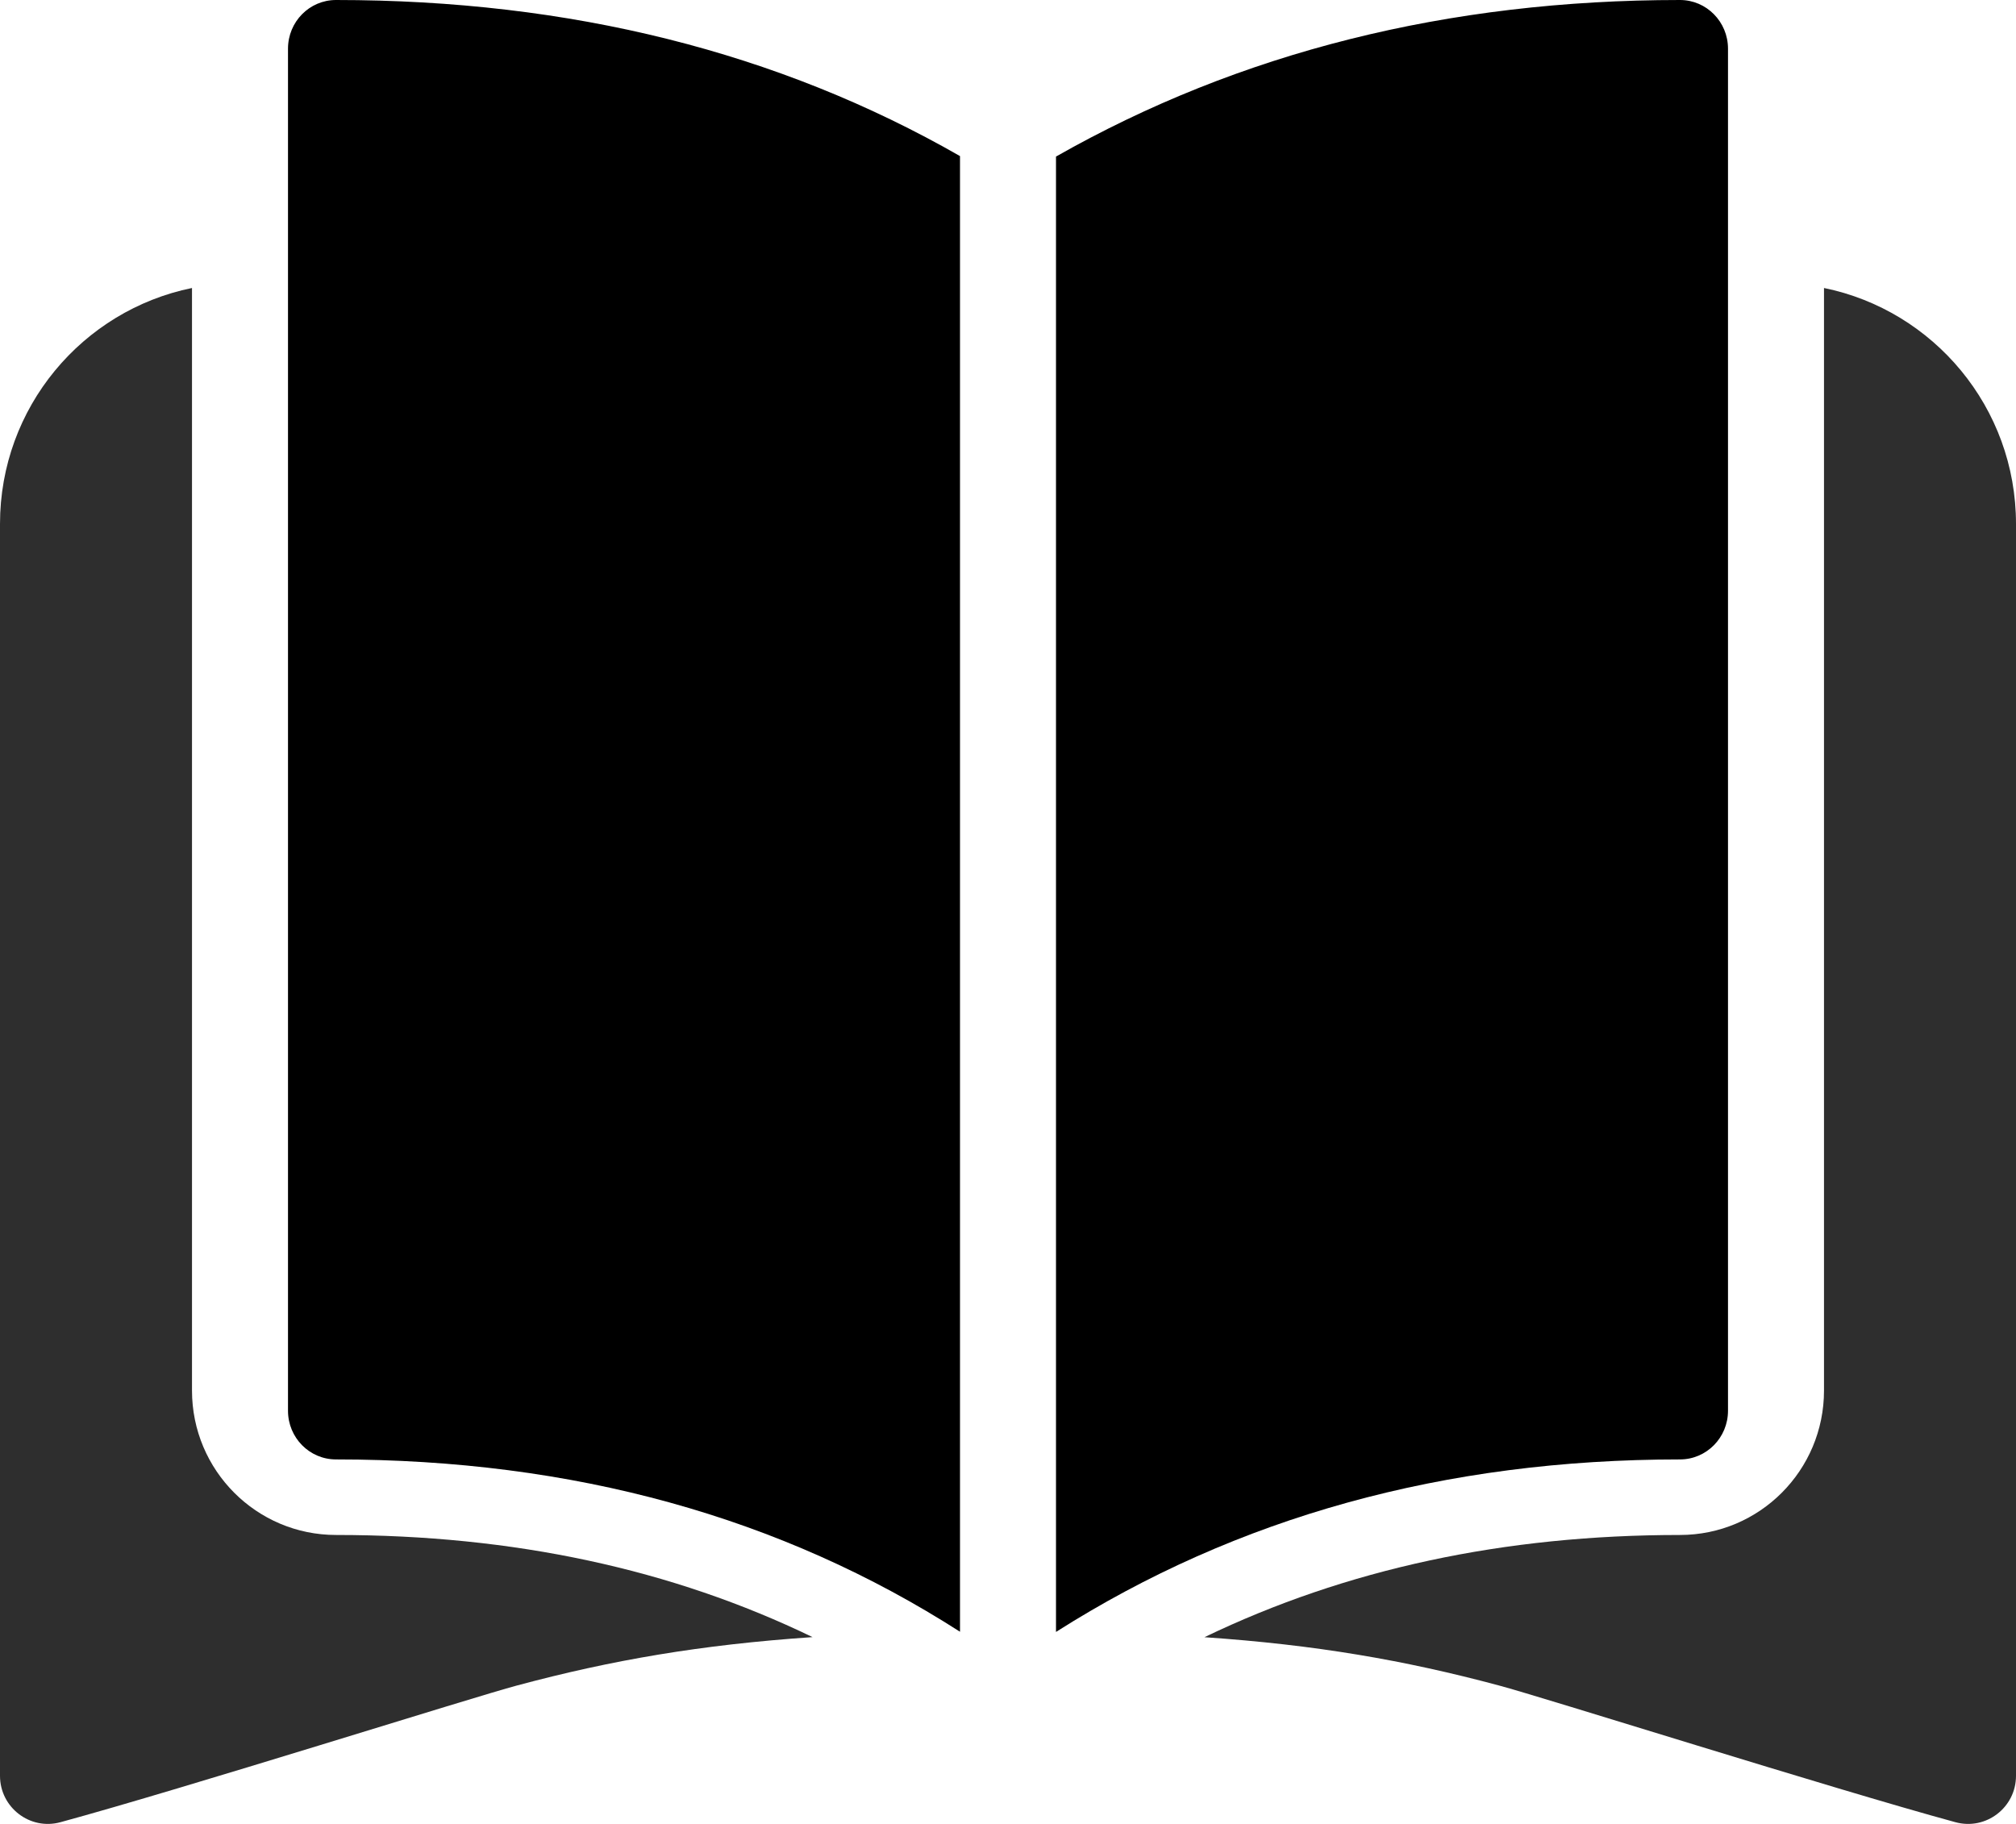
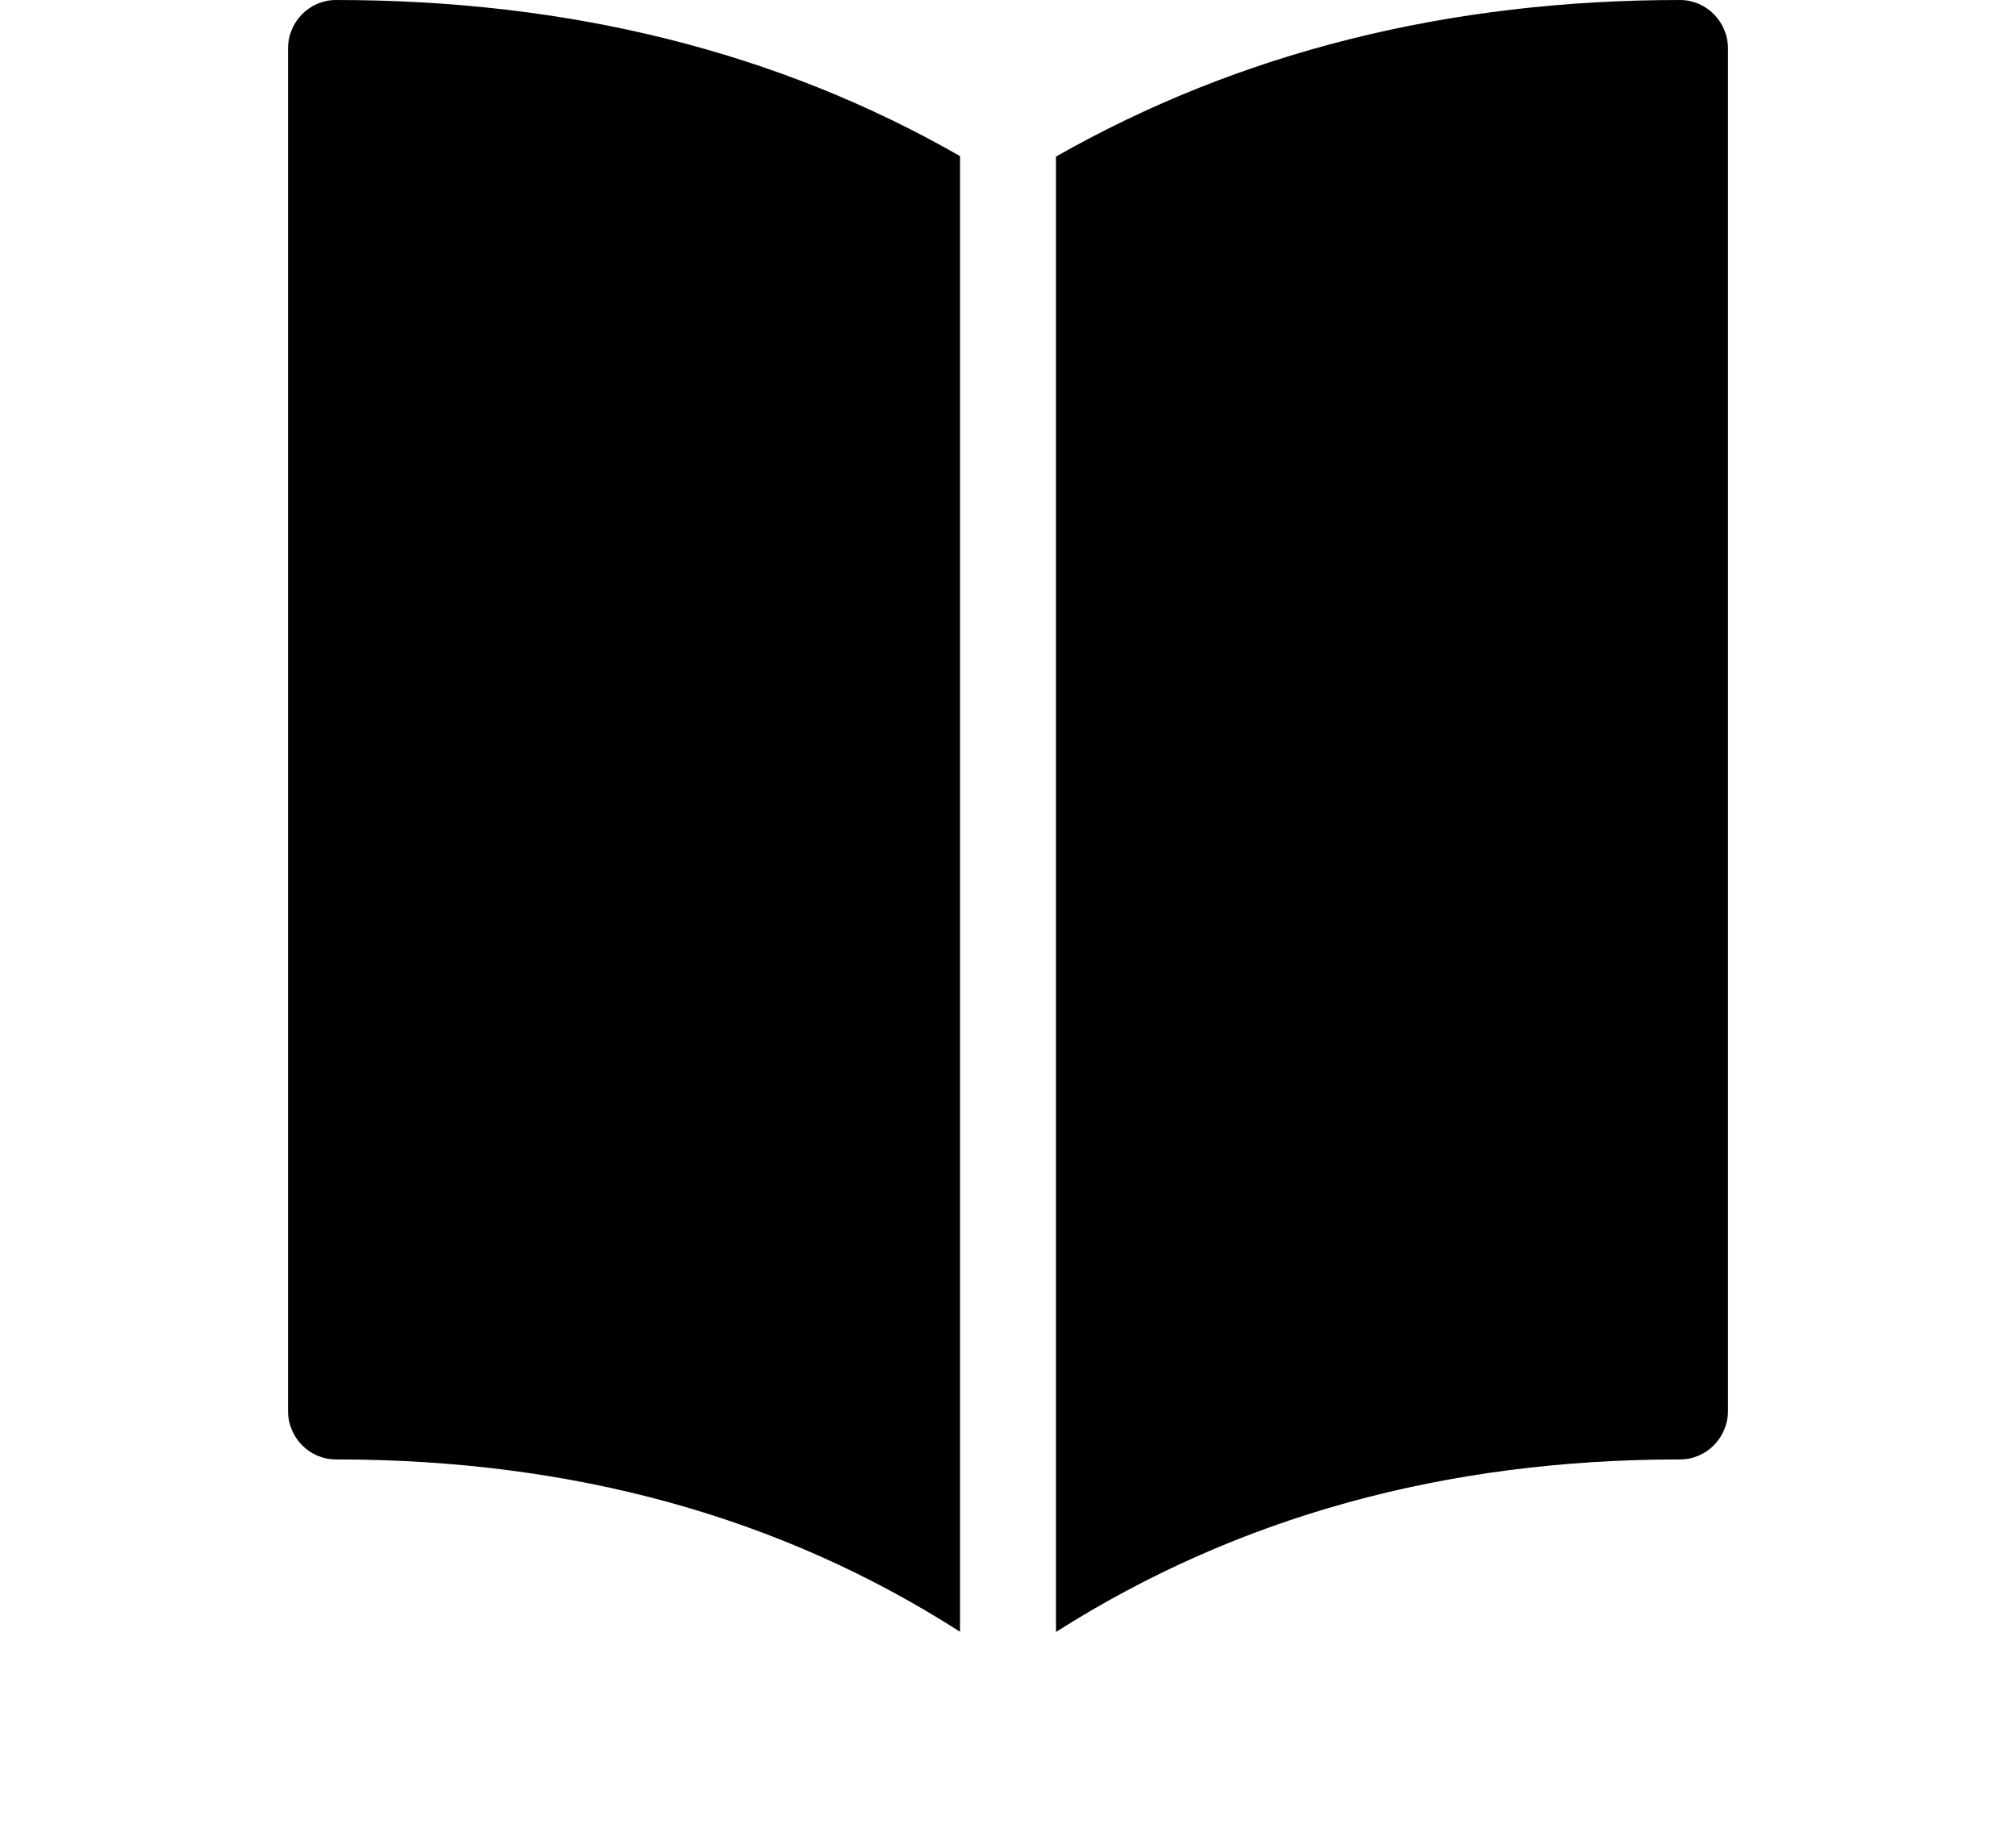
<svg xmlns="http://www.w3.org/2000/svg" width="100%" height="100%" viewBox="0 0 21 19" version="1.1" xml:space="preserve" style="fill-rule:evenodd;clip-rule:evenodd;stroke-linejoin:round;stroke-miterlimit:2;">
  <g transform="matrix(1,0,0,1,-220,-262)">
    <g transform="matrix(1,0,0,1,0,-246)">
-       <path d="M239,522.486C239,523.317 238.329,523.99 237.5,523.99C235.666,523.99 234.02,524.345 232.546,525.055C233.704,525.134 234.634,525.295 235.611,525.557C236.075,525.68 239.083,526.632 240.369,526.982C240.687,527.069 241,526.829 241,526.499L241,513.458C241,512.244 240.141,511.233 239,511L239,522.486ZM220,513.458L220,526.499C220,526.829 220.313,527.069 220.63,526.982C221.917,526.632 224.924,525.68 225.389,525.557C226.369,525.294 227.301,525.133 228.464,525.054C226.999,524.345 225.351,523.99 223.5,523.99C222.672,523.99 222,523.317 222,522.486L222,511C220.859,511.233 220,512.244 220,513.458Z" style="fill:rgb(46,46,46);fill-rule:nonzero;" />
-     </g>
+       </g>
    <g transform="matrix(1,0,0,1,0,-251)">
      <path d="M231,514.631L231,530C232.885,528.802 235.048,528.203 237.5,528.203C237.776,528.203 238,527.976 238,527.696L238,513.507C238,513.227 237.776,513 237.5,513C235.083,513 232.913,513.544 231,514.631ZM223,513.507L223,527.696C223,527.976 223.223,528.203 223.5,528.203C225.971,528.203 228.134,528.802 230,529.998L230,514.626C228.108,513.542 225.938,513 223.5,513C223.223,513 223,513.227 223,513.507Z" style="fill-rule:nonzero;" />
    </g>
  </g>
</svg>